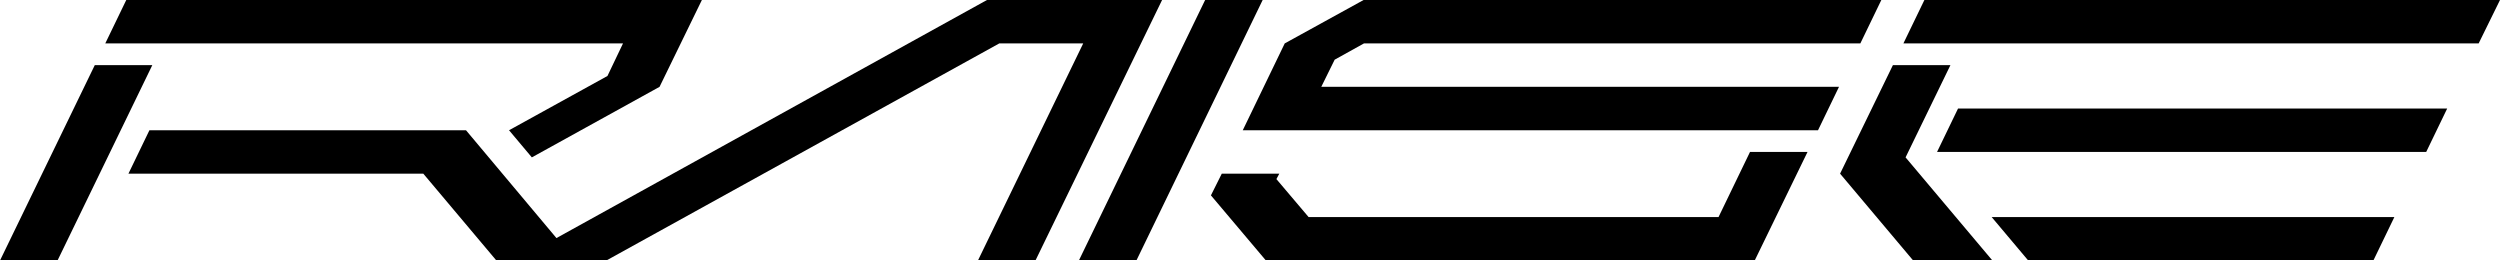
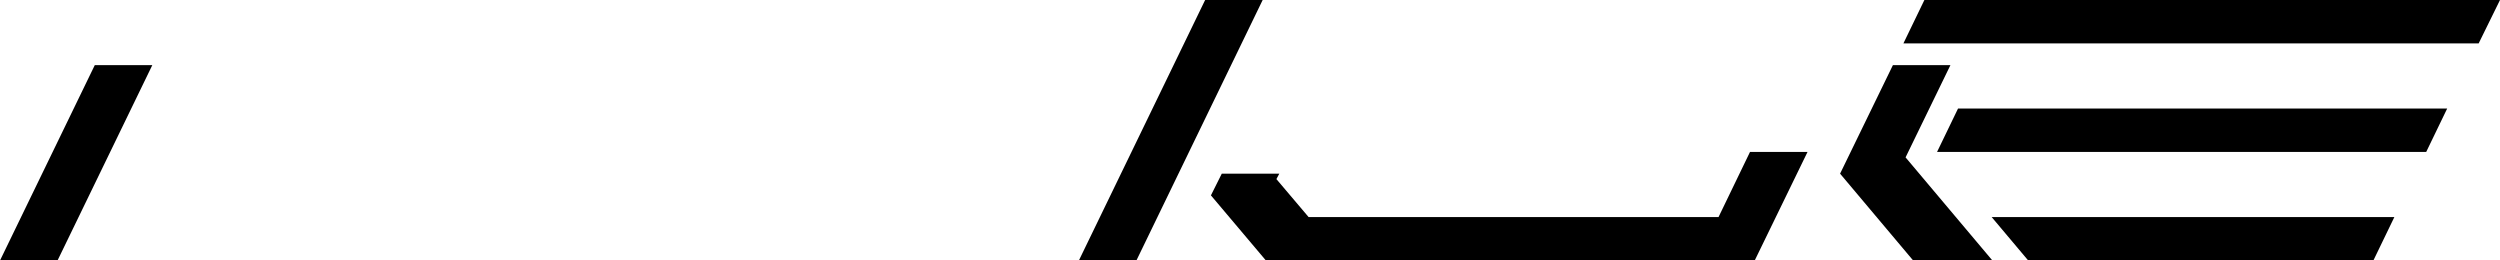
<svg xmlns="http://www.w3.org/2000/svg" id="uuid-5e9ca65c-ed98-4cca-a433-228bbde2764e" viewBox="0 0 691 72">
-   <polygon points="140.7 36 147 43.5 182.3 24 194 0 34.9 0 29.1 12 172.2 12 167.9 21 140.7 36" />
  <polygon points="676.4 30 541.2 30 535.4 42 670.6 42 676.4 30" />
-   <polygon points="286.2 72 321.2 0 272.8 0 153.8 65.8 128.8 36 41.3 36 35.5 48 117 48 137.2 72 167.6 72 276.2 12 299.4 12 270.3 72 286.2 72" />
  <polygon points="526.7 43.5 539.1 18 523.2 18 508.6 48 528.8 72 550.7 72 526.7 43.5" />
  <polygon points="691 0 531.9 0 526.1 12 685.1 12 691 0 691 0" />
  <polygon points="661.8 60 550.5 60 560.6 72 656 72 661.8 60" />
-   <polygon points="377 12 514.2 12 520 0 376.9 0 355.1 12 343.5 36 502.5 36 508.3 24 365.2 24 368.9 16.5 377 12" />
  <polygon points="15.9 72 42.1 18 26.2 18 0 72 15.9 72" />
  <polygon points="349 0 333.1 0 298.2 72 314.1 72 349 0" />
  <polygon points="499.6 42 483.7 42 475 60 361.7 60 352.8 49.5 353.6 48 337.7 48 334.7 54 349.9 72 485 72 499.6 42" />
</svg>